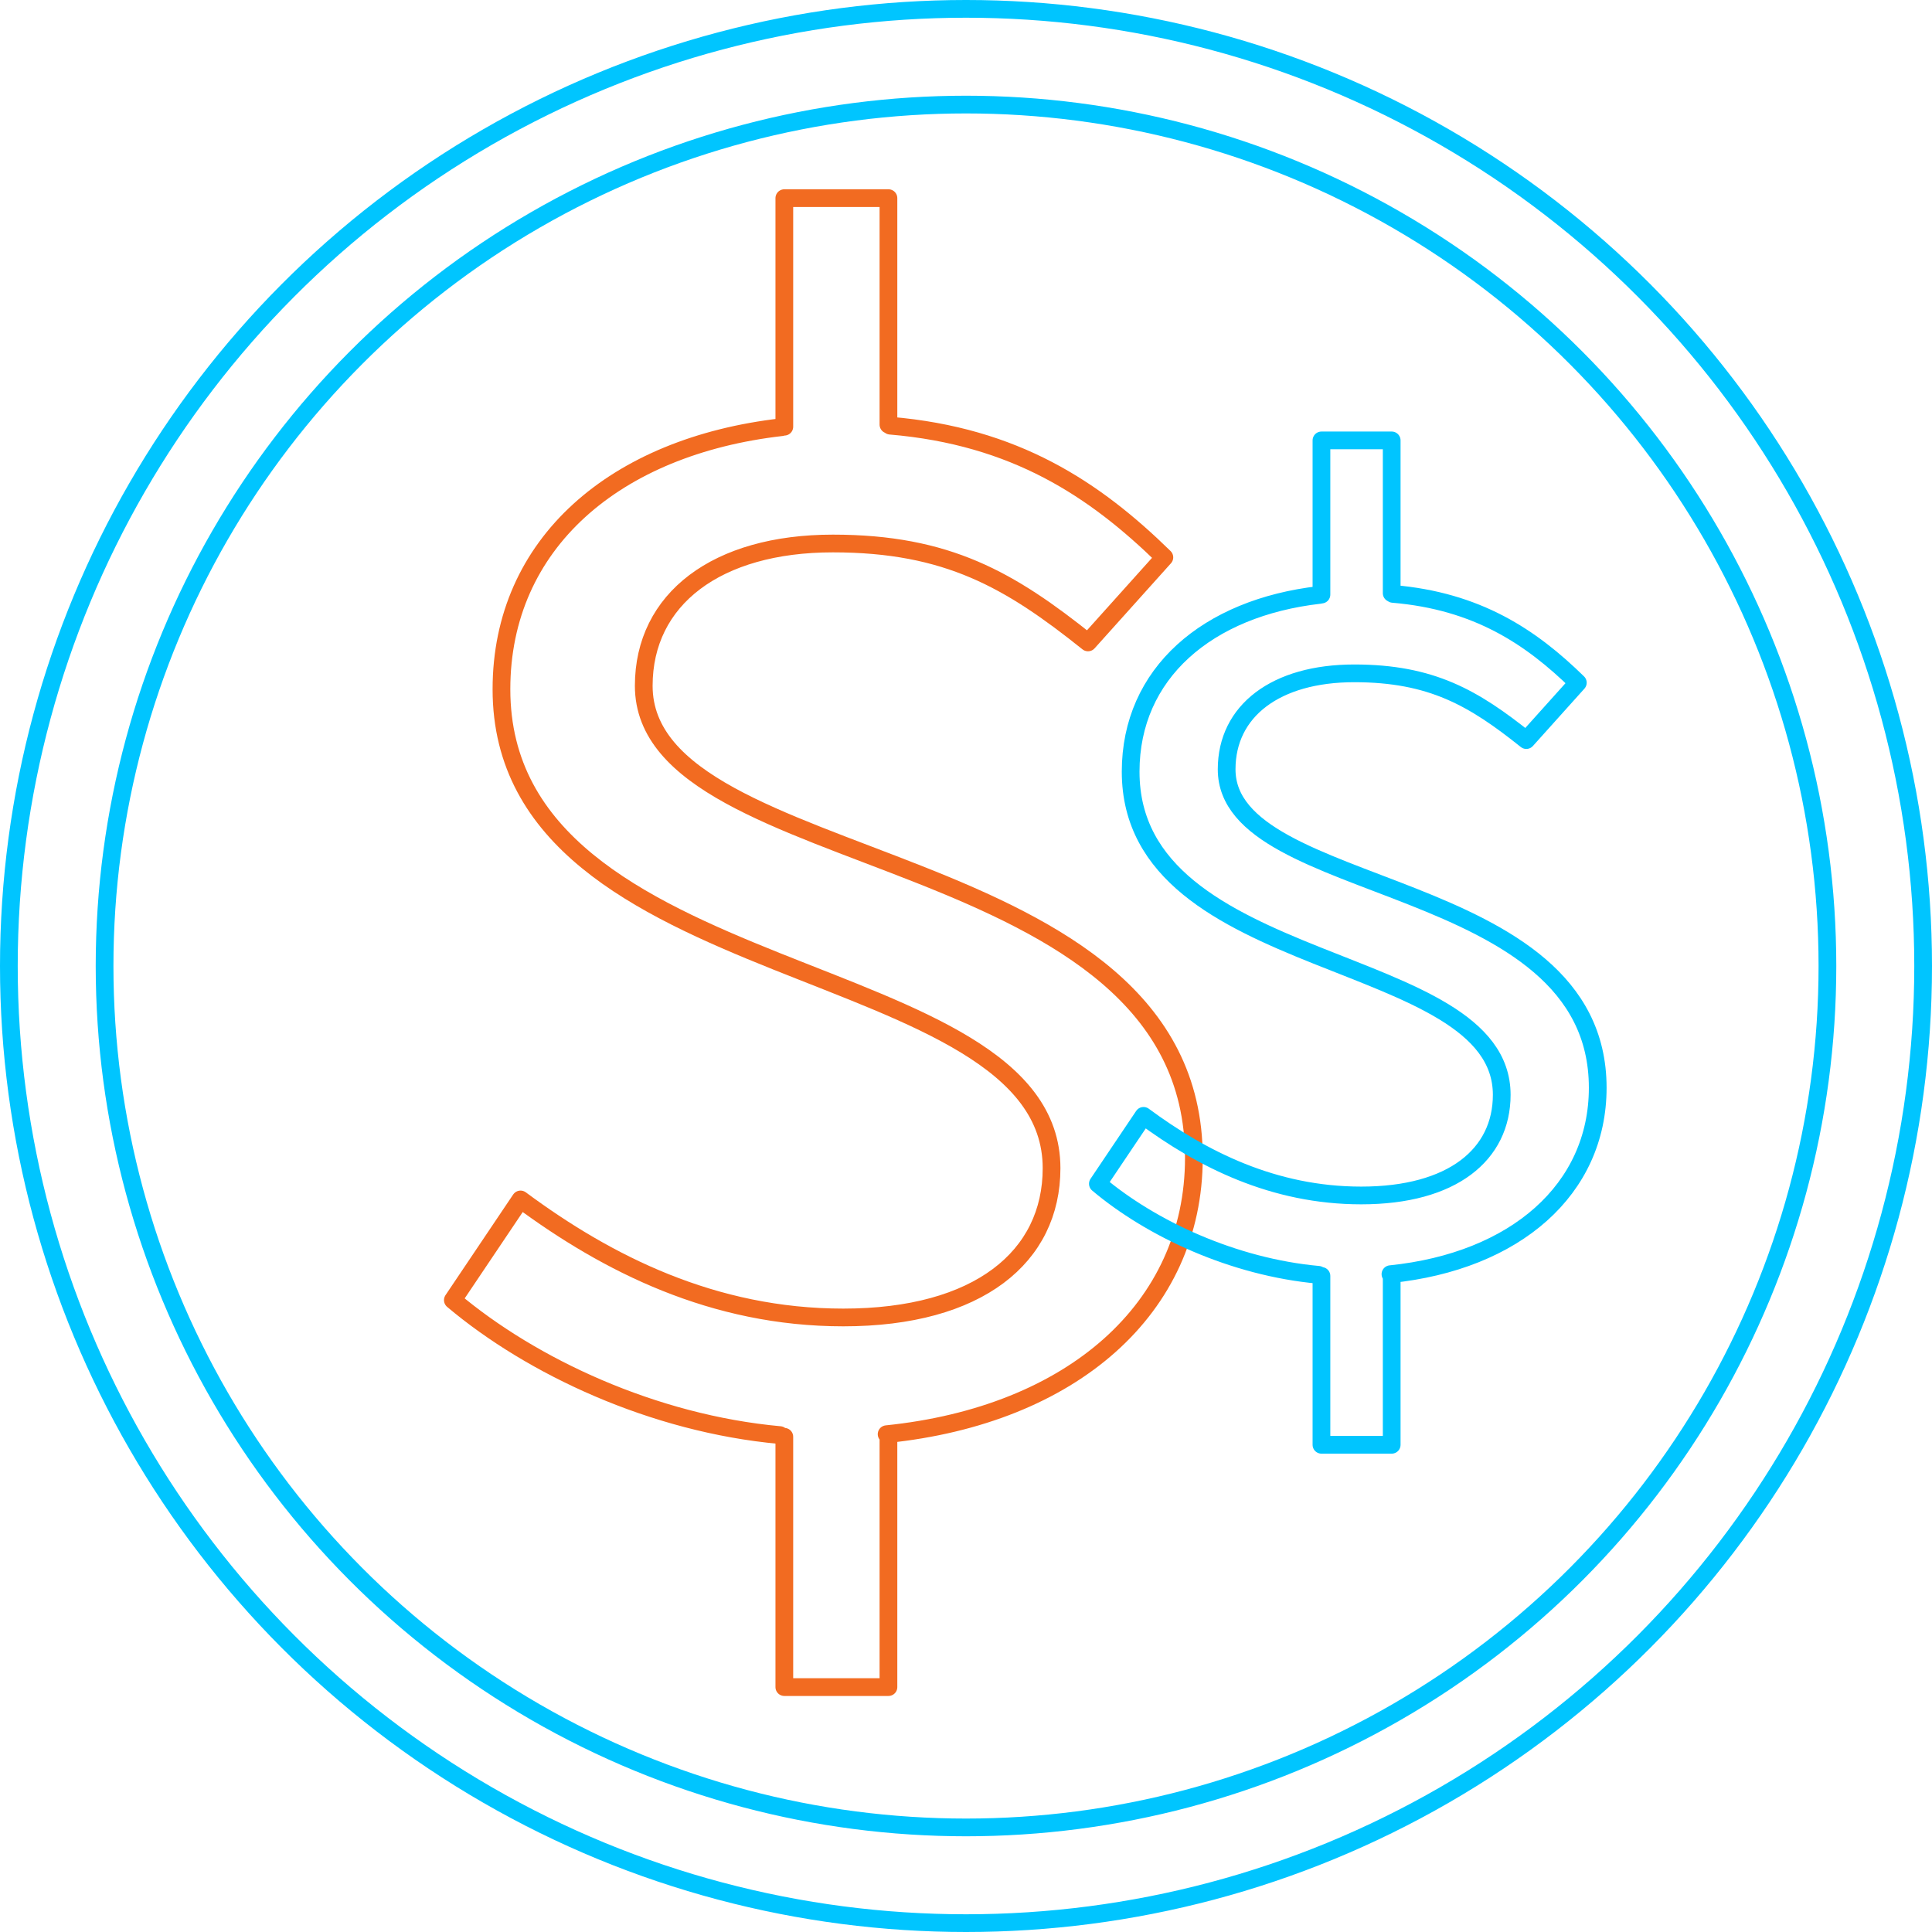
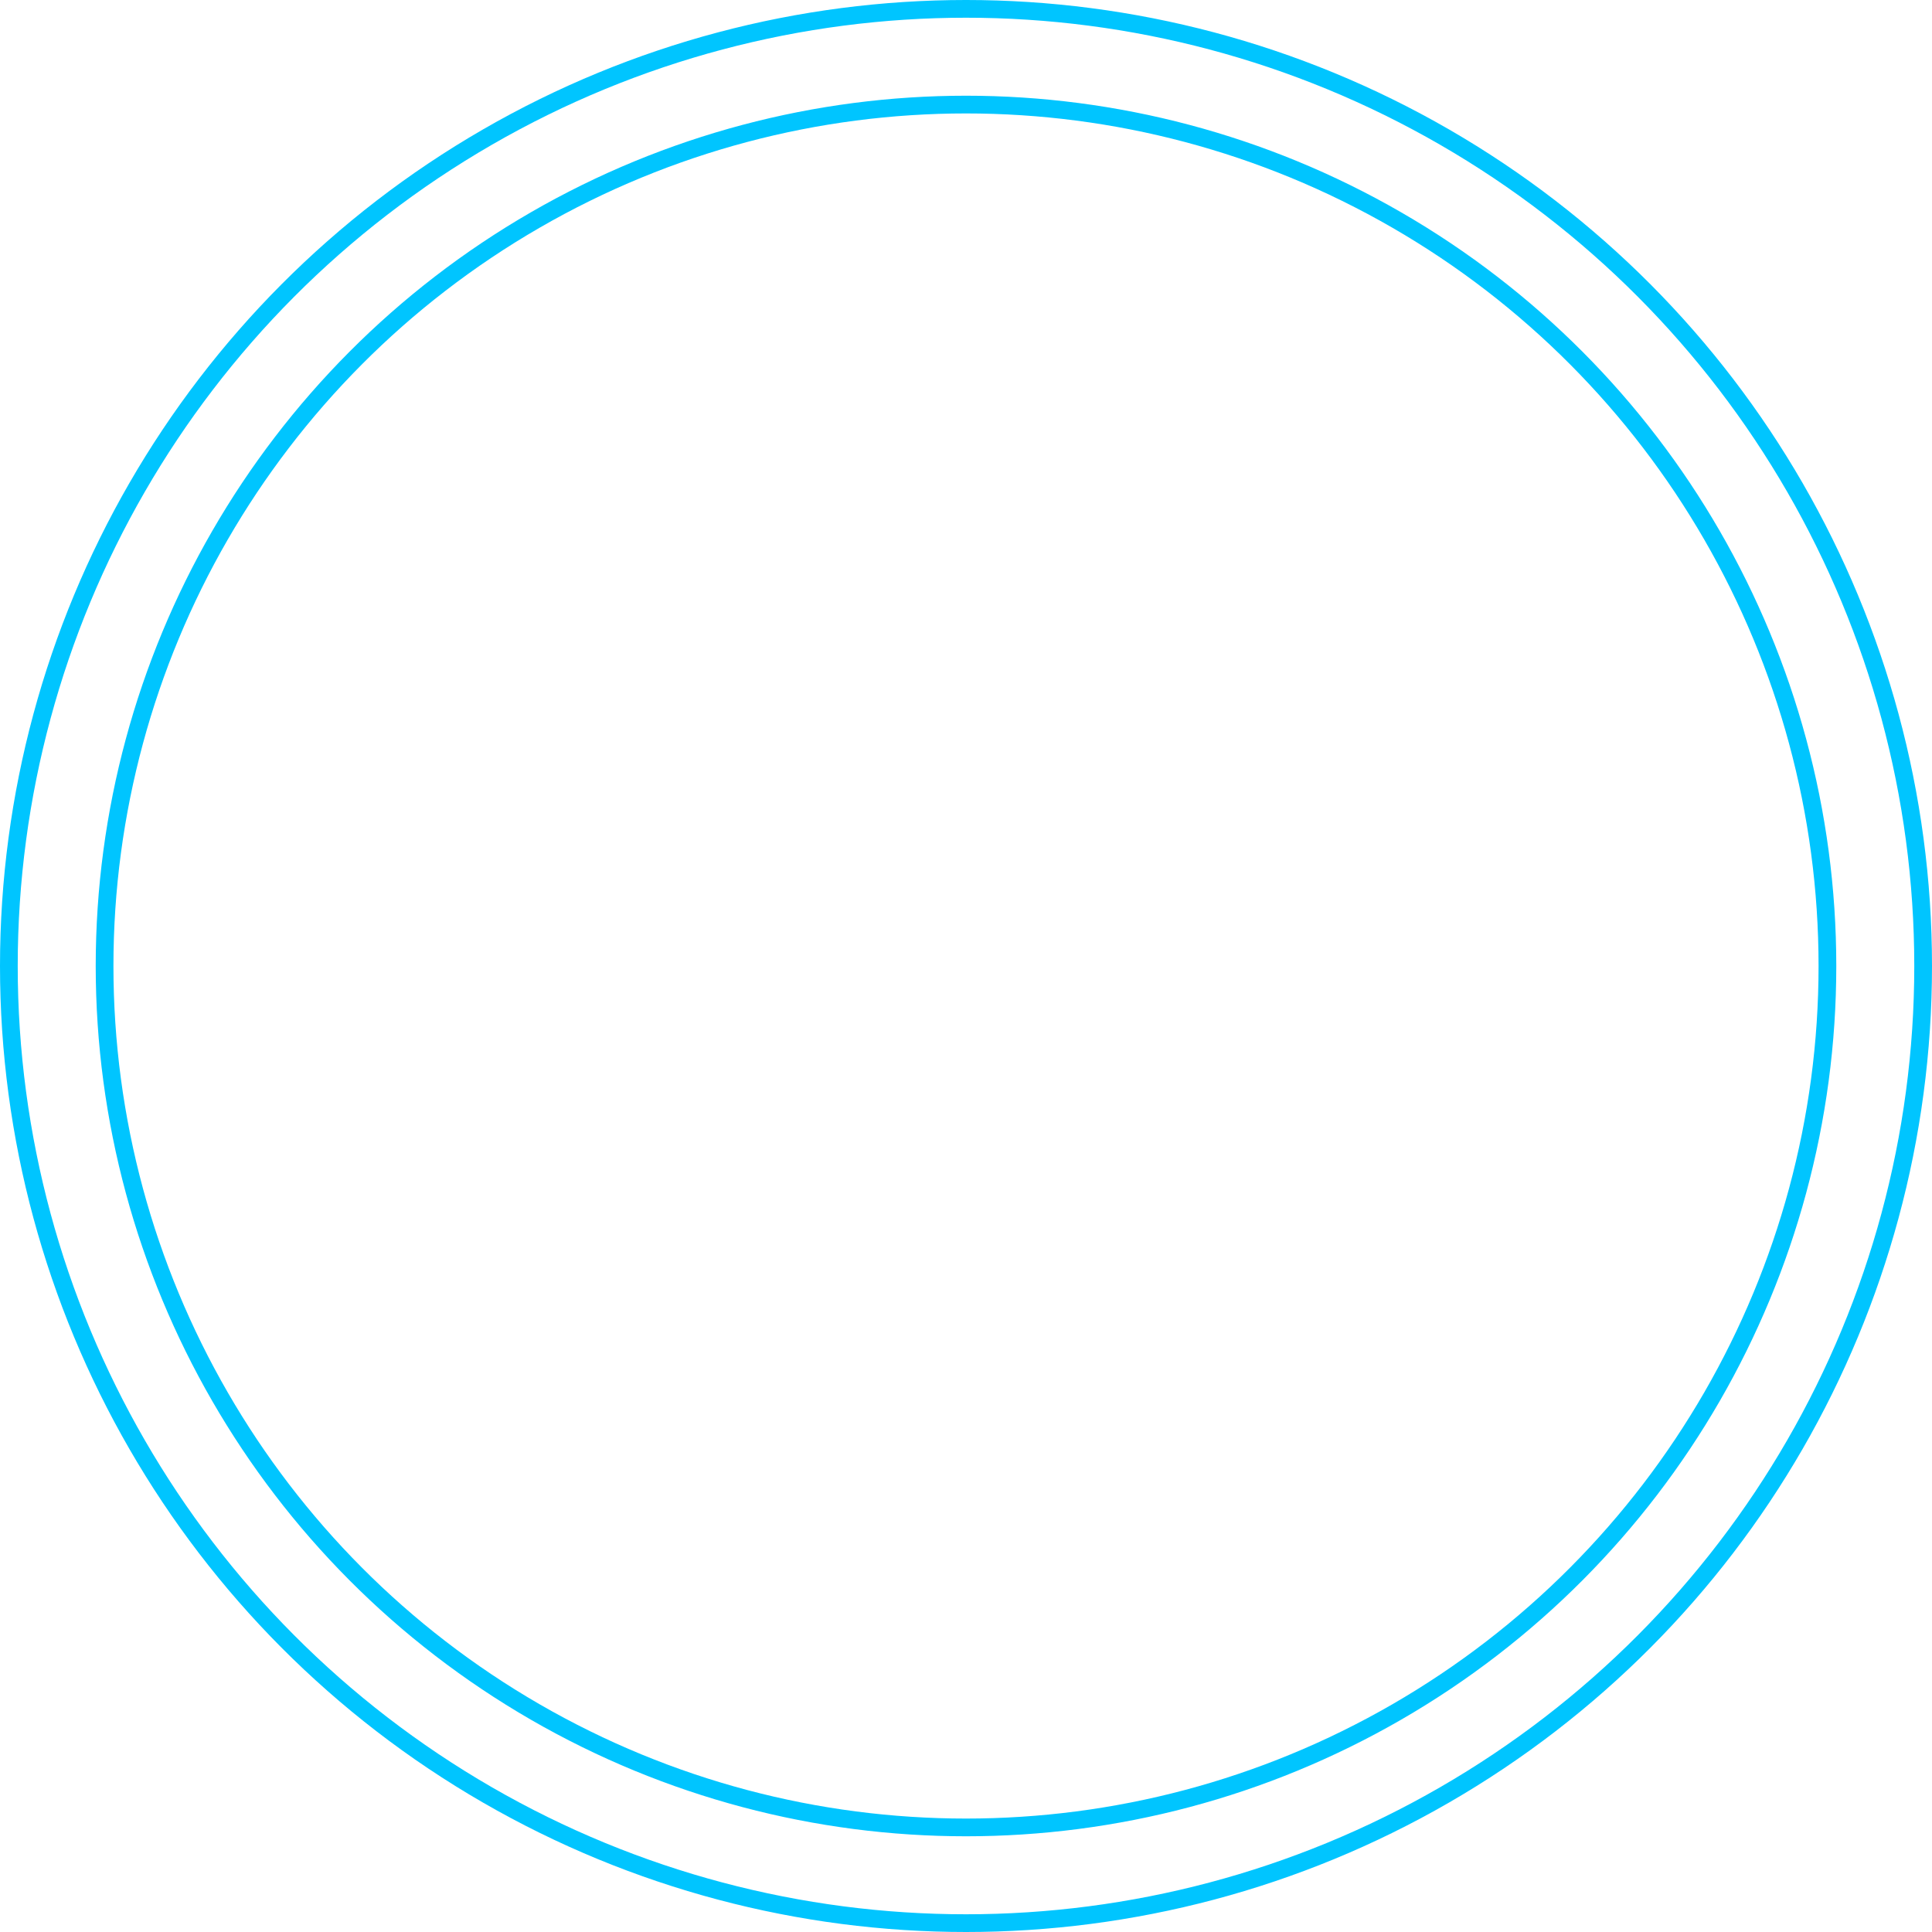
<svg xmlns="http://www.w3.org/2000/svg" viewBox="0 0 109 109">
  <g style="fill: none; isolation: isolate;">
    <g id="Layer_2" data-name="Layer 2">
      <g id="Layer_1-2" data-name="Layer 1">
        <circle cx="54.5" cy="54.5" r="54" style="fill: none; stroke: #00c5ff;" />
        <circle cx="54.5" cy="54.5" r="48.6" style="fill: none; stroke: #00c5ff;" />
-         <path d="m44,80.965c-7.129-.65-13.997-3.86-18.451-7.615l3.818-5.679c4.895,3.623,10.868,6.658,18.211,6.658,7.637,0,11.749-3.427,11.749-8.42,0-12.14-31.036-9.986-31.036-27.022,0-8.223,6.409-13.711,15.807-14.786m6.128-.085c7.05.595,11.531,3.584,15.465,7.43l-4.308,4.798c-4.406-3.524-7.93-5.581-14.392-5.581-6.56,0-10.672,3.133-10.672,8.028,0,10.77,31.037,8.714,31.037,26.631,0,8.502-6.889,14.521-17.335,15.592m-5.771-56.84v-12.895h5.874v12.777m0,57.104v14.123h-5.874v-14.123" style="fill: none; stroke: #f26b21; stroke-linecap: round; stroke-linejoin: round;" />
        <g style="fill: none; mix-blend-mode: multiply;">
-           <path d="m74.386,71.923c-4.809-.438-9.442-2.604-12.446-5.137l2.576-3.831c3.302,2.444,7.331,4.491,12.284,4.491,5.152,0,7.925-2.312,7.925-5.68,0-8.189-20.936-6.736-20.936-18.228,0-5.547,4.324-9.249,10.663-9.974m4.134-.058c4.756.402,7.778,2.418,10.432,5.012l-2.906,3.236c-2.972-2.377-5.349-3.765-9.708-3.765-4.425,0-7.199,2.113-7.199,5.416,0,7.265,20.936,5.878,20.936,17.964,0,5.735-4.647,9.795-11.694,10.518m-3.893-38.342v-8.698h3.963v8.619m0,38.52v9.527h-3.963v-9.527" style="fill: none; stroke: #00c5ff; stroke-linecap: round; stroke-linejoin: round;" />
-         </g>
+           </g>
      </g>
    </g>
  </g>
</svg>